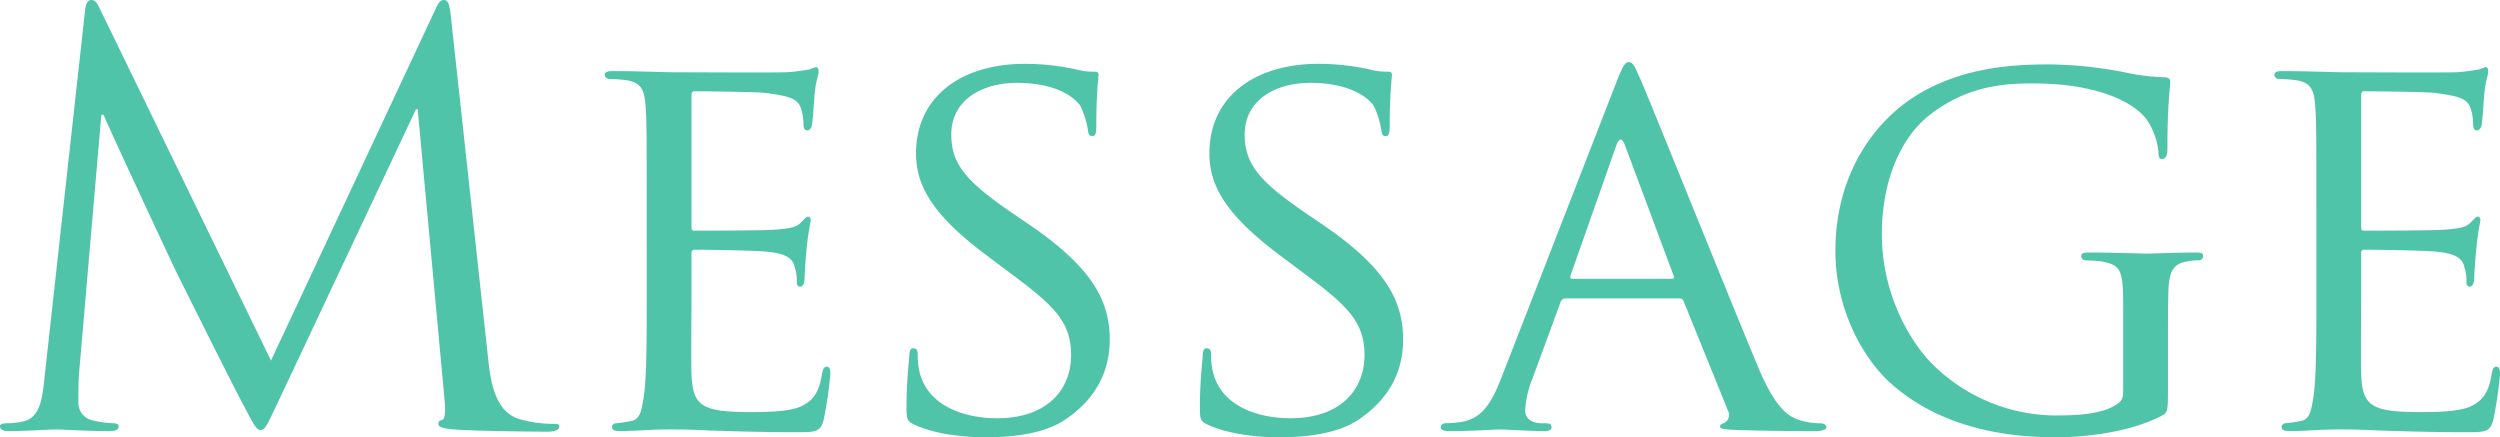
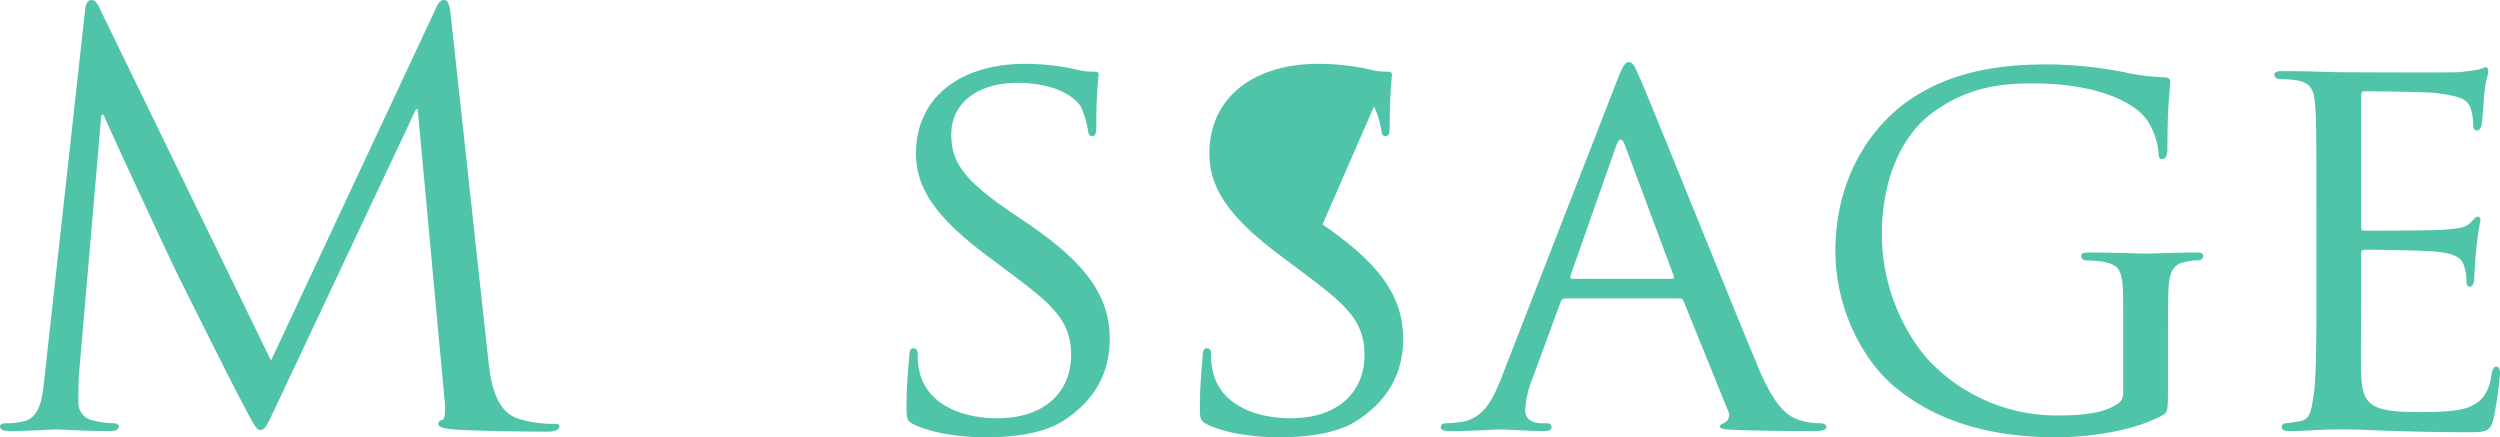
<svg xmlns="http://www.w3.org/2000/svg" width="466.091" height="81.525" viewBox="0 0 466.091 81.525">
  <defs>
    <style>.cls-1{isolation:isolate;}.cls-2{mix-blend-mode:multiply;}.cls-3{fill:#4fc4a9;}</style>
  </defs>
  <title>アセット 5</title>
  <g class="cls-1">
    <g id="レイヤー_2" data-name="レイヤー 2">
      <g id="header">
        <g class="cls-2">
          <path class="cls-3" d="M91.024,67.015c.417,3.758,1.148,9.603,5.637,11.065a22.634,22.634,0,0,0,6.785.939c.522,0,.835.104.835.522,0,.626-.939.939-2.192.939-2.296,0-13.57-.104-17.432-.417-2.401-.209-2.923-.522-2.923-1.044,0-.417.208-.626.73-.731.522-.104.626-1.879.417-3.758L77.872,20.355h-.313L51.984,74.635C49.792,79.228,49.479,80.168,48.539,80.168c-.73,0-1.252-1.044-3.236-4.802-2.714-5.115-11.691-23.174-12.213-24.218-.939-1.879-12.631-26.931-13.779-29.75h-.418L14.718,69.834c-.104,1.67-.104,3.549-.104,5.324a3.342,3.342,0,0,0,2.714,3.236,19.246,19.246,0,0,0,3.966.522c.418,0,.835.209.835.522,0,.731-.626.939-1.879.939-3.862,0-8.873-.313-9.708-.313-.939,0-5.95.313-8.769.313C.731,80.377,0,80.168,0,79.437c0-.313.522-.522,1.044-.522a13.411,13.411,0,0,0,3.131-.313c3.445-.626,3.758-4.697,4.176-8.664L15.867,1.879C15.971.731,16.389,0,17.015,0c.626,0,1.044.417,1.566,1.566L50.522,67.224,81.212,1.67C81.629.731,82.047,0,82.778,0c.73,0,1.043.835,1.252,2.818Z" />
-           <path class="cls-3" d="M120.568,38.936c0-13.779,0-16.284-.208-19.103-.209-3.027-.731-4.489-3.758-4.906a29.526,29.526,0,0,0-3.131-.209.887.887,0,0,1-.731-.731c0-.522.418-.731,1.461-.731,4.176,0,10.125.209,10.647.209.626,0,19.834.104,21.921,0,1.774-.104,3.445-.417,4.175-.522a5.904,5.904,0,0,1,1.253-.417c.313,0,.417.417.417.835,0,.626-.522,1.67-.731,4.175-.104.835-.313,4.802-.521,5.846-.104.417-.418.939-.835.939-.522,0-.73-.418-.73-1.148a9.729,9.729,0,0,0-.522-3.131c-.626-1.461-1.566-2.088-6.576-2.714-1.566-.209-12.213-.313-13.257-.313-.418,0-.522.313-.522.939v24.113c0,.626,0,.939.522.939,1.148,0,13.257,0,15.344-.209,2.192-.209,3.549-.313,4.489-1.253.626-.626,1.044-1.148,1.357-1.148s.522.209.522.731a48.34,48.34,0,0,0-.73,4.906c-.209,1.774-.418,5.115-.418,5.741,0,.73-.208,1.67-.835,1.67-.417,0-.626-.313-.626-.835a7.877,7.877,0,0,0-.417-2.923c-.313-1.252-1.148-2.296-4.697-2.714-2.505-.313-12.317-.418-13.883-.418a.549.549,0,0,0-.626.626v7.411c0,3.027-.104,13.361,0,15.136.208,5.95,1.879,7.098,10.96,7.098,2.401,0,6.785,0,9.186-.94,2.401-1.044,3.654-2.61,4.176-6.159.208-1.044.417-1.357.939-1.357.521,0,.626.731.626,1.357a73.528,73.528,0,0,1-1.252,8.56c-.626,2.297-1.566,2.297-5.115,2.297-6.89,0-12.213-.209-15.971-.313-3.862-.209-6.263-.209-7.62-.209-.208,0-1.983,0-3.967.104-1.774.104-3.862.209-5.323.209-.939,0-1.461-.209-1.461-.731a.709.709,0,0,1,.73-.731,26.257,26.257,0,0,0,2.818-.417c1.774-.313,1.983-2.088,2.401-4.698.522-3.653.522-10.647.522-19.207Z" />
          <path class="cls-3" d="M170.362,79.124c-1.252-.626-1.357-.939-1.357-3.34,0-4.384.417-7.933.522-9.395,0-.939.209-1.461.731-1.461.521,0,.835.313.835,1.044a13.316,13.316,0,0,0,.313,3.236c1.461,6.472,8.351,8.769,14.51,8.769,9.082,0,13.779-5.115,13.779-11.796,0-6.367-3.445-9.395-11.587-15.449l-4.175-3.132c-9.917-7.411-13.153-12.839-13.153-18.998,0-10.439,8.247-16.702,20.355-16.702a44.462,44.462,0,0,1,9.499,1.044,11.912,11.912,0,0,0,3.236.418c.731,0,.939.104.939.626,0,.417-.417,3.34-.417,9.395,0,1.357-.104,1.983-.73,1.983-.626,0-.731-.417-.835-1.148a16.422,16.422,0,0,0-1.357-4.384c-.626-1.044-3.653-4.384-11.9-4.384-6.681,0-12.213,3.34-12.213,9.604,0,5.637,2.818,8.873,11.9,15.031l2.609,1.774C203.035,49.479,206.897,55.637,206.897,63.257c0,5.219-1.983,10.856-8.56,15.136-3.862,2.505-9.604,3.132-14.614,3.132C179.443,81.525,174.12,80.899,170.362,79.124Z" />
-           <path class="cls-3" d="M225.061,79.124c-1.252-.626-1.357-.939-1.357-3.34,0-4.384.417-7.933.522-9.395,0-.939.209-1.461.73-1.461.522,0,.835.313.835,1.044a13.316,13.316,0,0,0,.313,3.236c1.461,6.472,8.351,8.769,14.51,8.769,9.082,0,13.779-5.115,13.779-11.796,0-6.367-3.445-9.395-11.587-15.449l-4.175-3.132c-9.916-7.411-13.153-12.839-13.153-18.998,0-10.439,8.247-16.702,20.355-16.702a44.462,44.462,0,0,1,9.499,1.044,11.912,11.912,0,0,0,3.236.418c.731,0,.939.104.939.626,0,.417-.417,3.34-.417,9.395,0,1.357-.104,1.983-.731,1.983-.626,0-.73-.417-.835-1.148a16.422,16.422,0,0,0-1.357-4.384c-.626-1.044-3.653-4.384-11.9-4.384-6.681,0-12.213,3.34-12.213,9.604,0,5.637,2.818,8.873,11.9,15.031L246.564,41.858c11.169,7.62,15.032,13.779,15.032,21.399,0,5.219-1.983,10.856-8.56,15.136-3.862,2.505-9.604,3.132-14.614,3.132C234.142,81.525,228.818,80.899,225.061,79.124Z" />
+           <path class="cls-3" d="M225.061,79.124c-1.252-.626-1.357-.939-1.357-3.34,0-4.384.417-7.933.522-9.395,0-.939.209-1.461.73-1.461.522,0,.835.313.835,1.044a13.316,13.316,0,0,0,.313,3.236c1.461,6.472,8.351,8.769,14.51,8.769,9.082,0,13.779-5.115,13.779-11.796,0-6.367-3.445-9.395-11.587-15.449l-4.175-3.132c-9.916-7.411-13.153-12.839-13.153-18.998,0-10.439,8.247-16.702,20.355-16.702a44.462,44.462,0,0,1,9.499,1.044,11.912,11.912,0,0,0,3.236.418c.731,0,.939.104.939.626,0,.417-.417,3.34-.417,9.395,0,1.357-.104,1.983-.731,1.983-.626,0-.73-.417-.835-1.148a16.422,16.422,0,0,0-1.357-4.384L246.564,41.858c11.169,7.62,15.032,13.779,15.032,21.399,0,5.219-1.983,10.856-8.56,15.136-3.862,2.505-9.604,3.132-14.614,3.132C234.142,81.525,228.818,80.899,225.061,79.124Z" />
          <path class="cls-3" d="M301.472,15.031c1.148-2.923,1.565-3.445,2.192-3.445.939,0,1.253,1.253,2.192,3.236,1.67,3.758,16.388,40.397,22.025,53.863,3.34,7.933,5.846,9.082,7.829,9.708a12.765,12.765,0,0,0,3.653.522c.522,0,1.148.209,1.148.731s-1.044.731-2.088.731c-1.357,0-8.142,0-14.509-.209-1.775-.104-3.236-.104-3.236-.626,0-.417.208-.417.626-.626a1.666,1.666,0,0,0,.835-2.401l-8.246-20.355c-.209-.417-.313-.522-.835-.522H291.868a.969.969,0,0,0-.939.731l-5.219,14.197a18.349,18.349,0,0,0-1.357,5.95c0,1.774,1.565,2.401,3.131,2.401h.835c.731,0,.939.313.939.731,0,.522-.522.731-1.357.731-2.192,0-7.203-.313-8.246-.313-.94,0-5.533.313-9.291.313-1.148,0-1.774-.209-1.774-.731a.807.807,0,0,1,.835-.731,25.727,25.727,0,0,0,2.714-.209c4.175-.522,5.95-3.654,7.725-8.142Zm10.229,36.952c.417,0,.417-.209.313-.626l-9.082-24.322q-.783-2.035-1.566,0l-8.56,24.322q-.157.627.313.626Z" />
          <path class="cls-3" d="M395.838,57.725c0-7.203-.209-8.247-3.967-8.977a29.599,29.599,0,0,0-3.132-.209.887.887,0,0,1-.73-.731c0-.626.417-.731,1.461-.731,4.175,0,10.334.209,10.856.209.417,0,6.159-.209,8.977-.209,1.044,0,1.461.104,1.461.731a.887.887,0,0,1-.73.731,10.243,10.243,0,0,0-2.296.209c-2.505.417-3.236,1.775-3.445,4.906-.104,2.818-.104,5.428-.104,9.186v9.917c0,4.071-.104,4.175-1.252,4.802-5.846,3.027-14.197,3.967-19.52,3.967-6.994,0-20.042-.835-30.272-9.499-5.637-4.698-10.96-14.197-10.96-25.261,0-14.197,7.203-24.218,15.345-29.124,8.247-5.01,17.432-5.637,24.426-5.637a76.677,76.677,0,0,1,14.092,1.461,39.898,39.898,0,0,0,7.412.939c.939,0,1.148.417,1.148.835,0,1.252-.522,3.653-.522,12.526,0,1.461-.417,1.879-1.044,1.879-.521,0-.626-.522-.626-1.357a13.193,13.193,0,0,0-2.088-5.846c-2.296-3.34-9.29-6.889-21.19-6.889-5.533,0-12.213.418-19.207,5.741-5.324,4.071-9.082,12.004-9.082,22.339,0,12.526,6.472,21.503,9.708,24.531a32.799,32.799,0,0,0,23.487,9.29c3.236,0,7.516-.313,9.916-1.67,1.148-.626,1.879-1.044,1.879-2.714Z" />
          <path class="cls-3" d="M431.853,38.936c0-13.779,0-16.284-.208-19.103-.209-3.027-.731-4.489-3.758-4.906a29.526,29.526,0,0,0-3.131-.209.887.887,0,0,1-.73-.731c0-.522.417-.731,1.461-.731,4.176,0,10.125.209,10.647.209.626,0,19.834.104,21.921,0,1.774-.104,3.445-.417,4.175-.522a5.904,5.904,0,0,1,1.253-.417c.313,0,.417.417.417.835,0,.626-.522,1.67-.731,4.175-.104.835-.313,4.802-.521,5.846-.104.417-.418.939-.835.939-.522,0-.73-.418-.73-1.148a9.729,9.729,0,0,0-.522-3.131c-.626-1.461-1.566-2.088-6.576-2.714-1.566-.209-12.213-.313-13.257-.313-.417,0-.521.313-.521.939v24.113c0,.626,0,.939.521.939,1.148,0,13.257,0,15.345-.209,2.192-.209,3.549-.313,4.489-1.253.626-.626,1.044-1.148,1.357-1.148s.522.209.522.731a48.34,48.34,0,0,0-.73,4.906c-.209,1.774-.418,5.115-.418,5.741,0,.73-.208,1.67-.835,1.67-.417,0-.626-.313-.626-.835a7.877,7.877,0,0,0-.417-2.923c-.313-1.252-1.148-2.296-4.697-2.714-2.505-.313-12.317-.418-13.883-.418a.549.549,0,0,0-.626.626v7.411c0,3.027-.104,13.361,0,15.136.208,5.95,1.879,7.098,10.96,7.098,2.401,0,6.785,0,9.186-.94,2.401-1.044,3.654-2.61,4.176-6.159.208-1.044.417-1.357.939-1.357s.626.731.626,1.357a73.528,73.528,0,0,1-1.252,8.56c-.626,2.297-1.566,2.297-5.115,2.297-6.89,0-12.213-.209-15.971-.313-3.862-.209-6.263-.209-7.62-.209-.208,0-1.983,0-3.967.104-1.774.104-3.862.209-5.323.209-.939,0-1.461-.209-1.461-.731a.709.709,0,0,1,.73-.731,26.258,26.258,0,0,0,2.818-.417c1.775-.313,1.983-2.088,2.401-4.698.522-3.653.522-10.647.522-19.207Z" />
        </g>
      </g>
    </g>
  </g>
</svg>